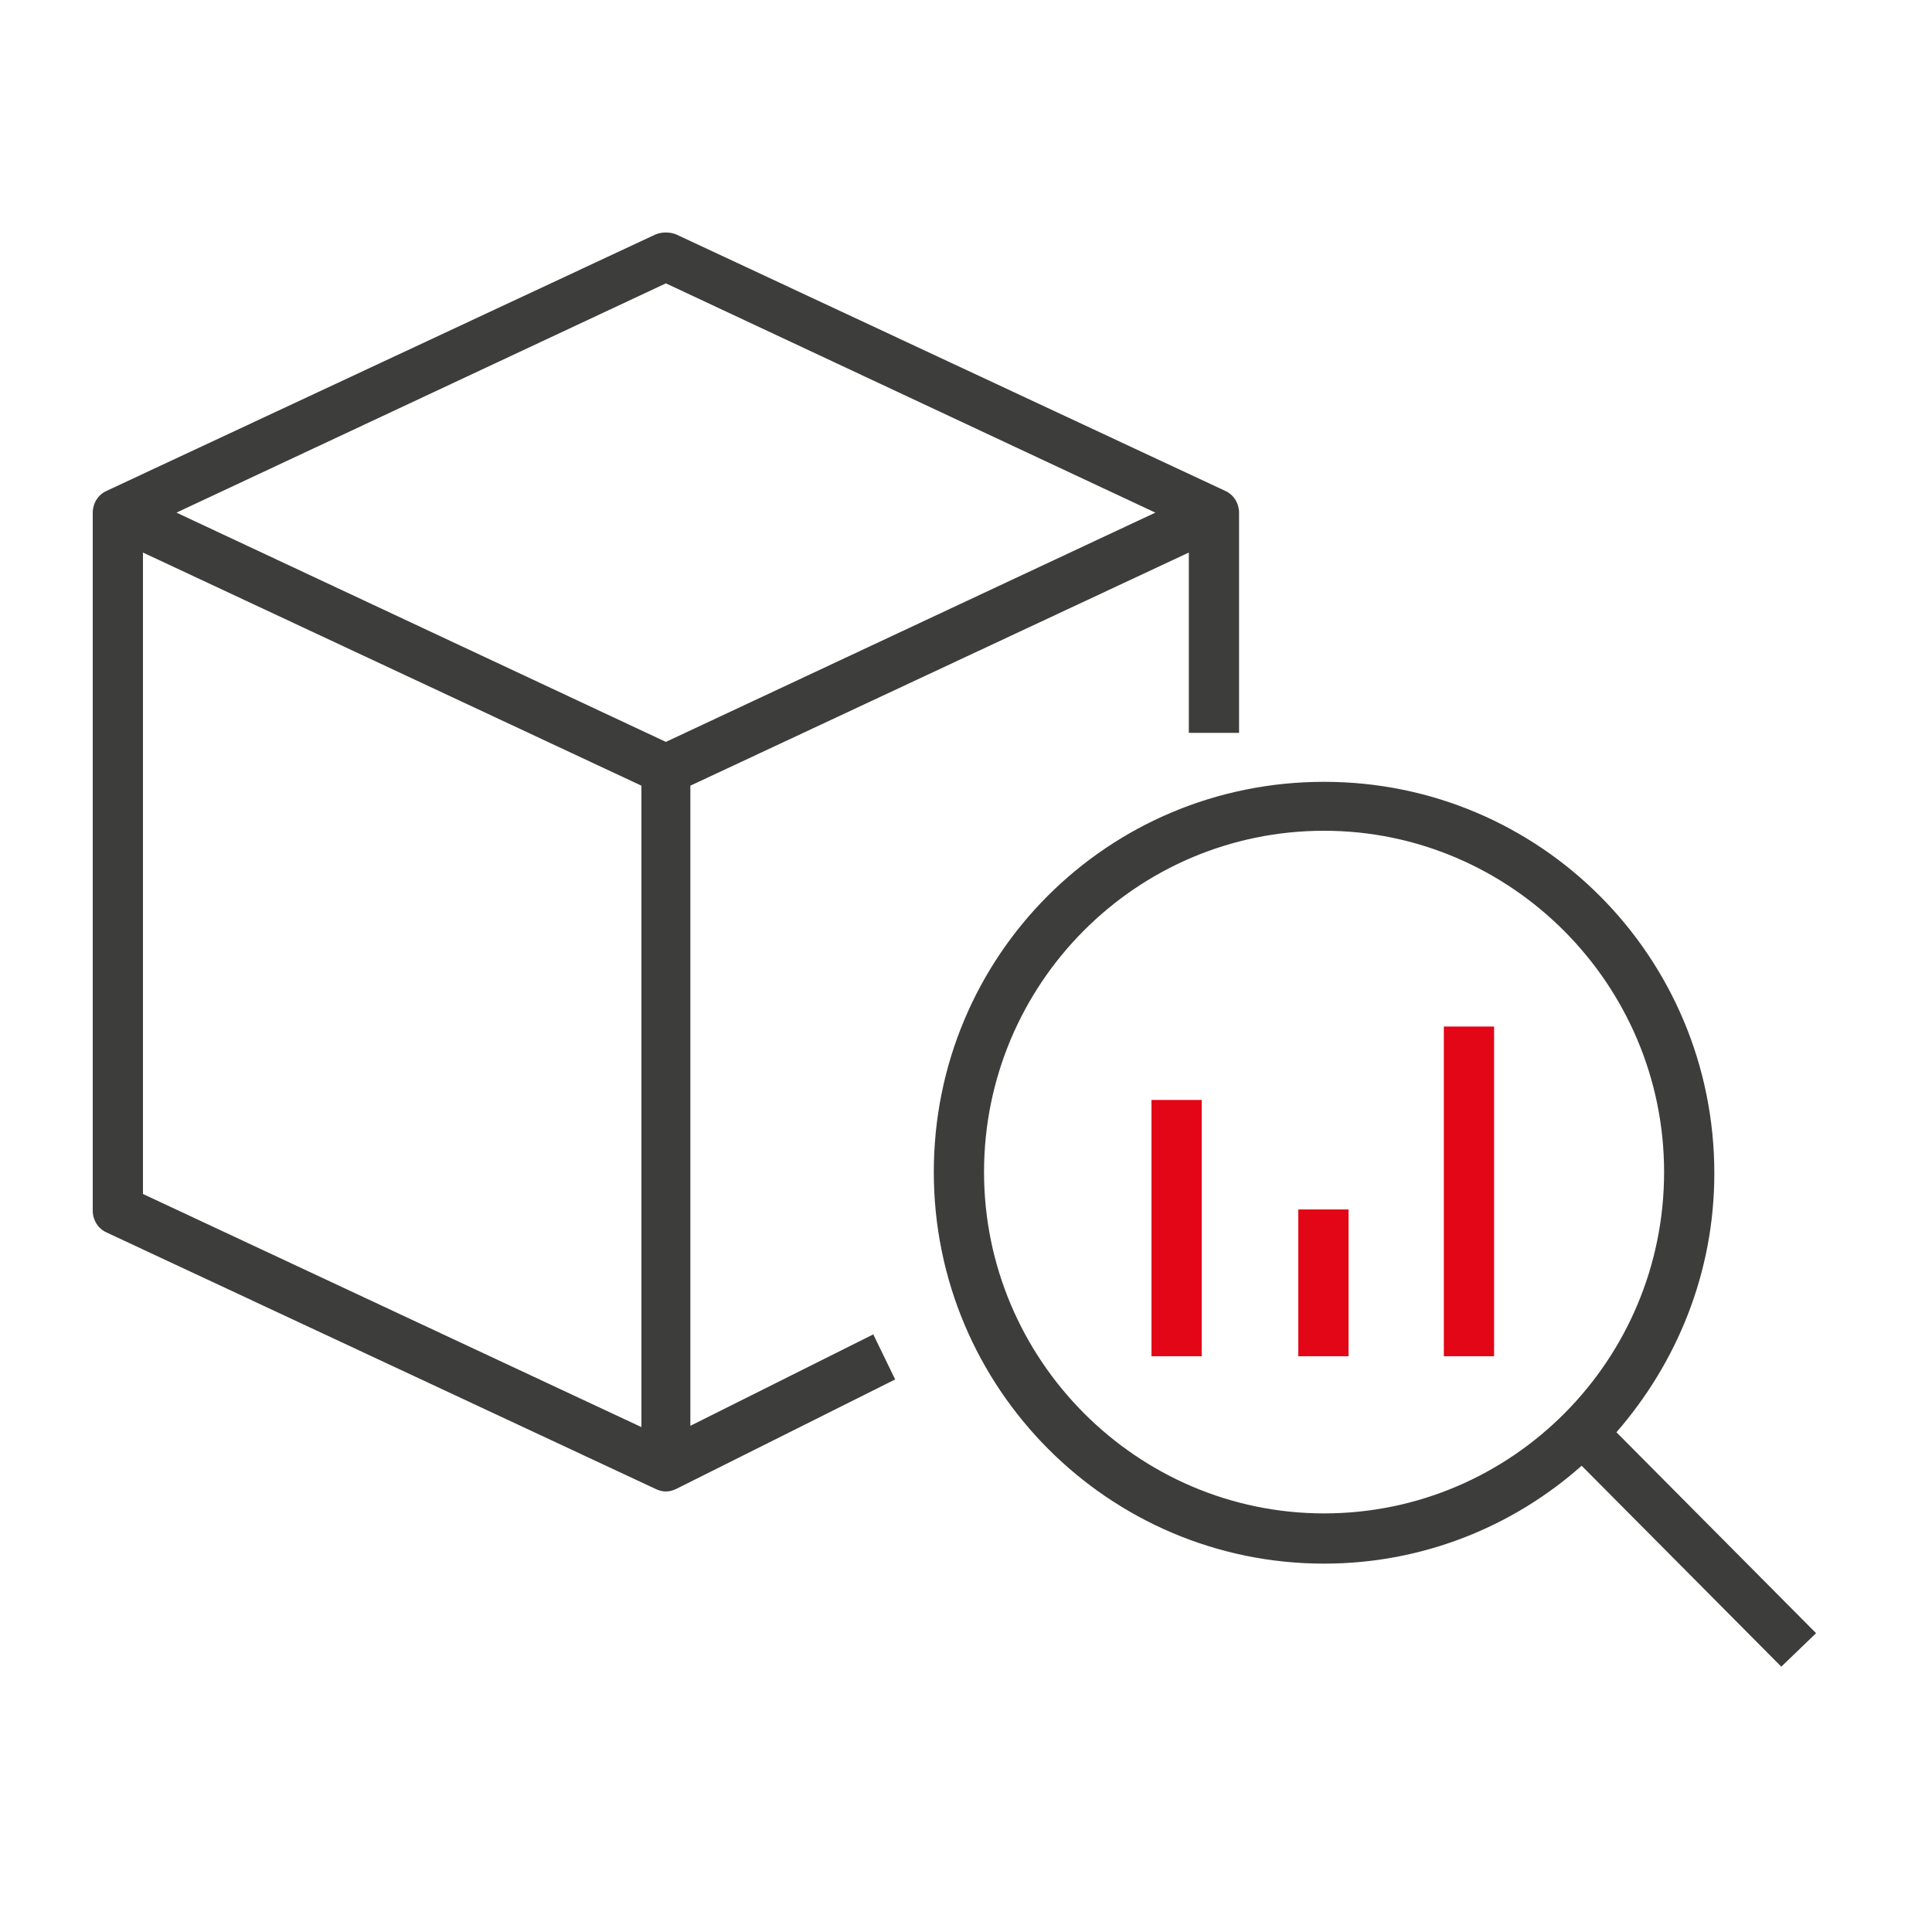
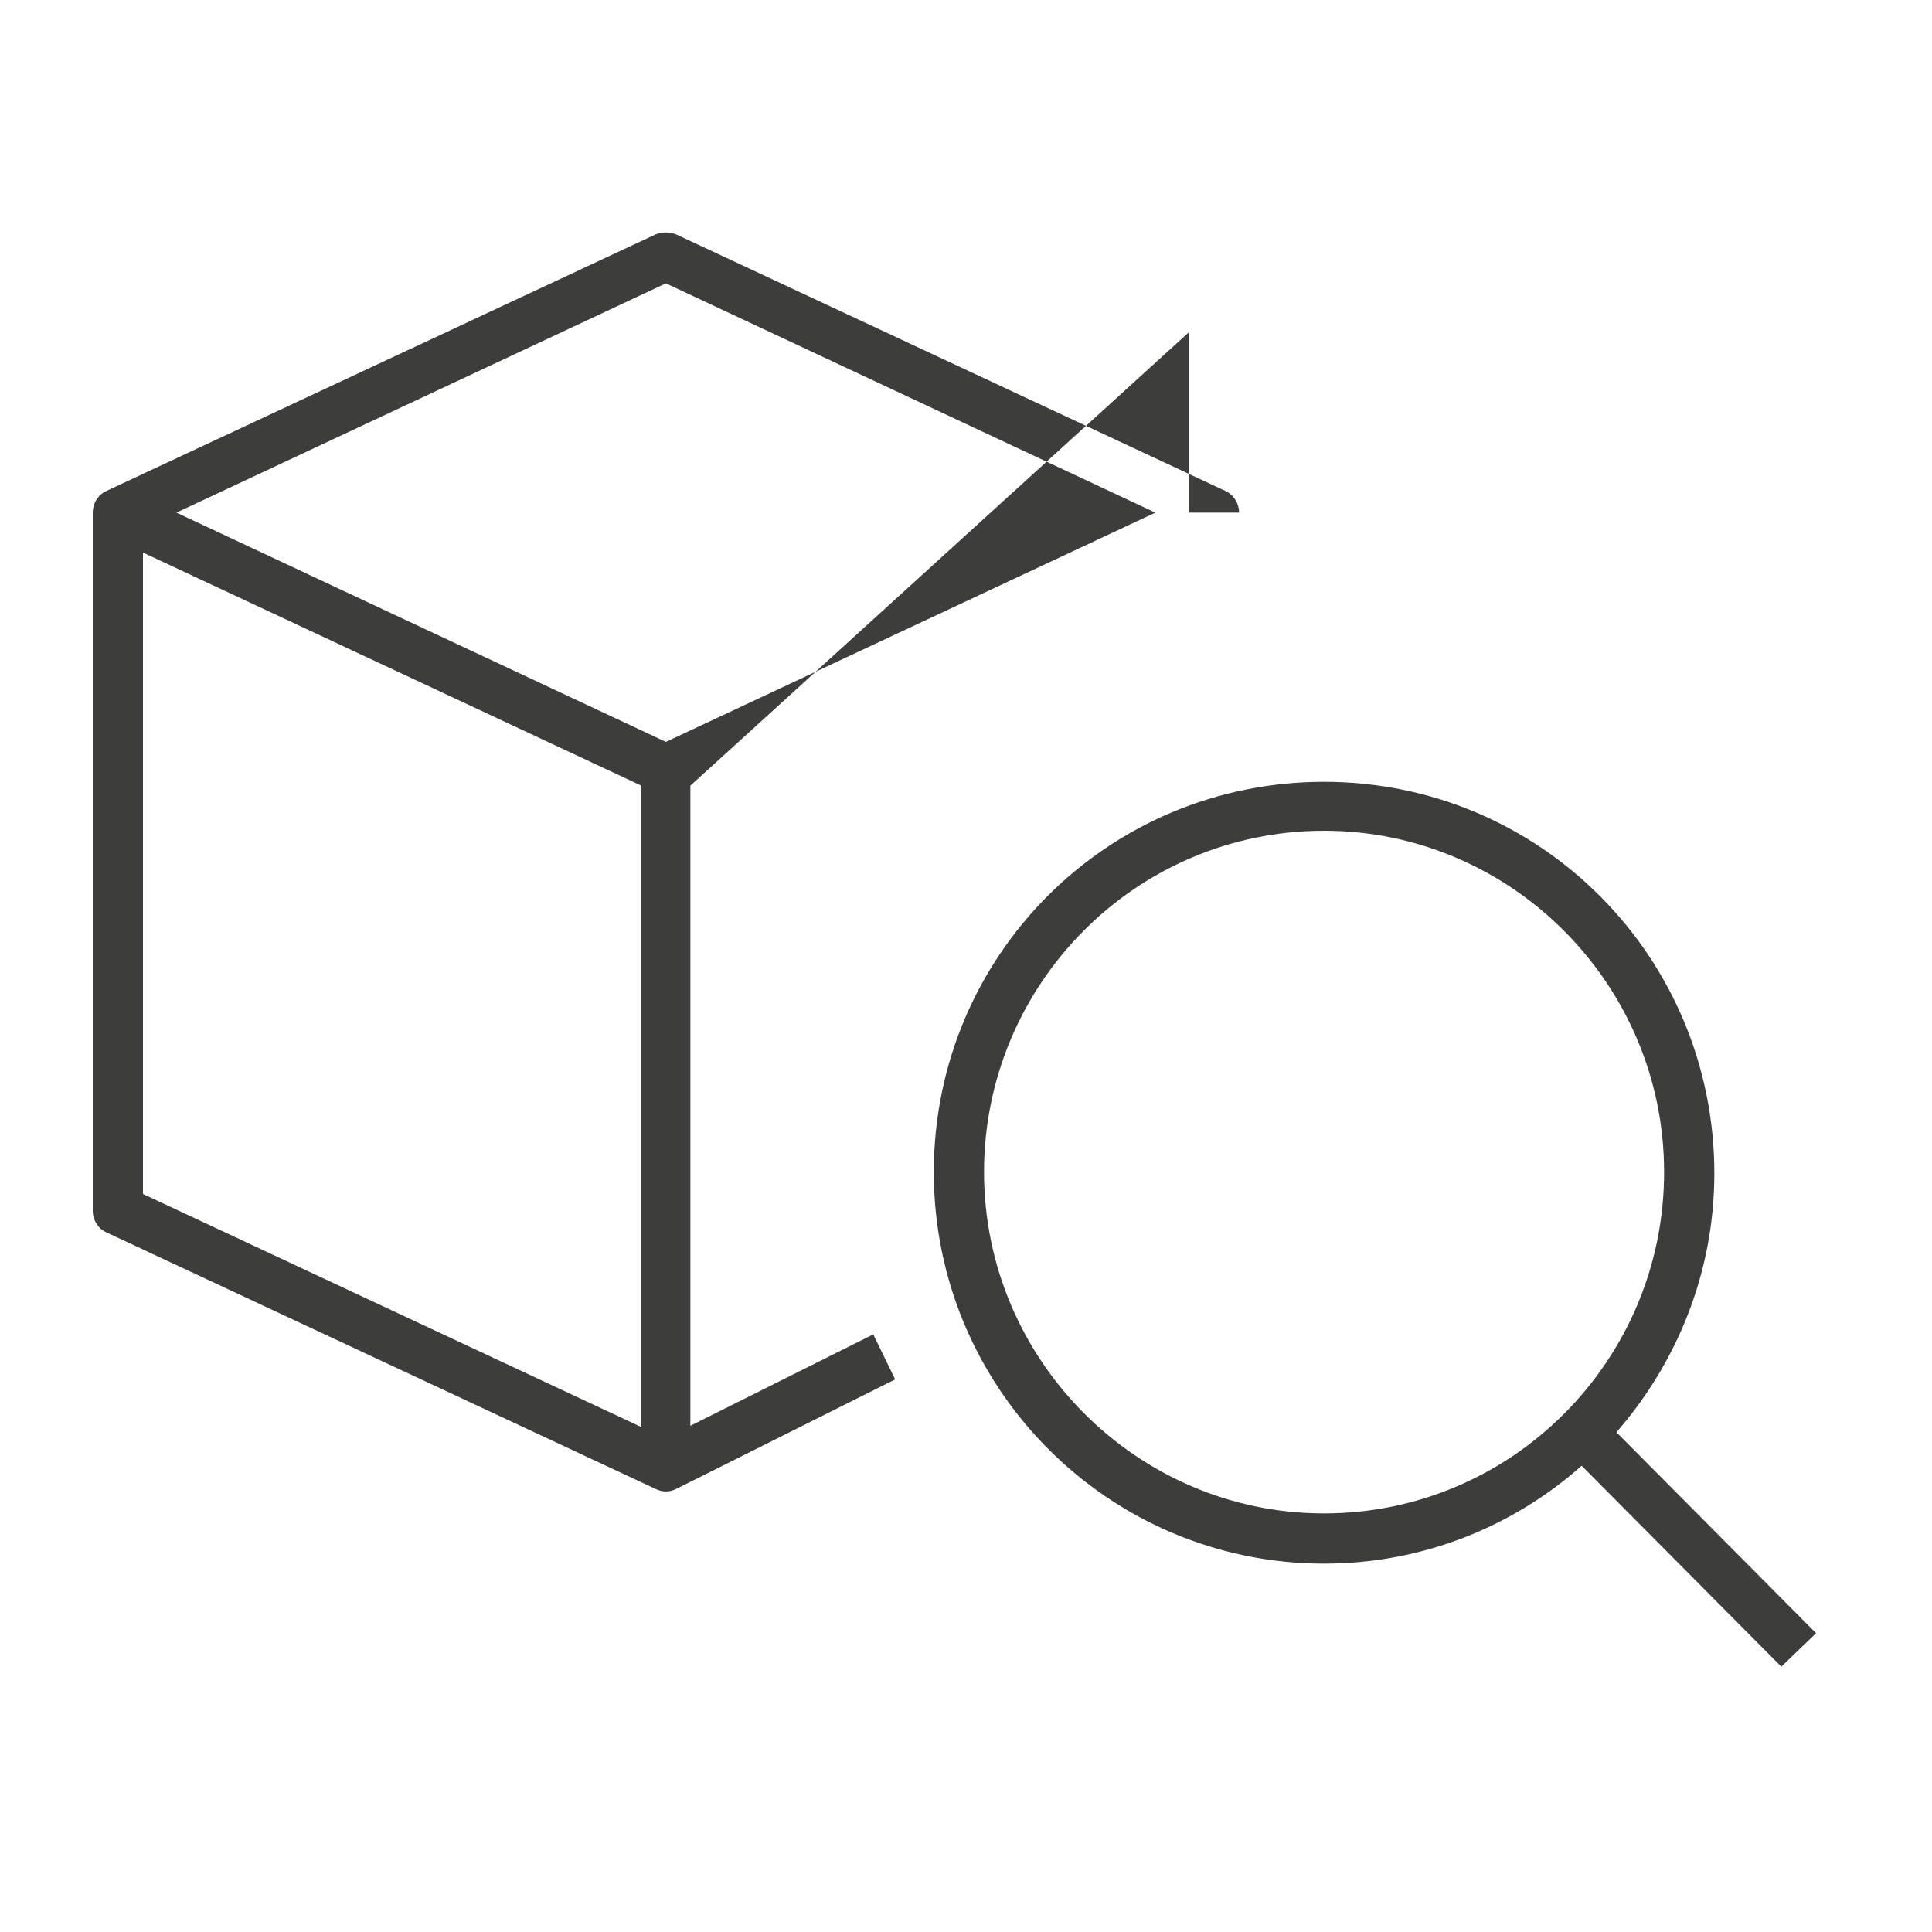
<svg xmlns="http://www.w3.org/2000/svg" version="1.1" id="Calque_1" x="0px" y="0px" viewBox="0 0 150 150" style="enable-background:new 0 0 150 150;" xml:space="preserve">
  <style type="text/css">
	.st0{fill:#3D3D3B;}
	.st1{fill:#E20616;}
</style>
-   <path class="st0" d="M138.3,129.4l-15.5-15.6c-5.3,4.7-12.3,7.6-20,7.6c-16.7,0-30.3-13.6-30.3-30.4S86,60.7,102.8,60.7  s30.3,13.6,30.3,30.4c0,7.7-2.9,14.7-7.6,20.1l15.5,15.6L138.3,129.4z M102.8,64.5c-14.6,0-26.4,11.9-26.4,26.5s11.9,26.5,26.4,26.5  c14.6,0,26.4-11.9,26.4-26.5S117.3,64.5,102.8,64.5z M51.7,115.8c-0.3,0-0.6-0.1-0.8-0.2L8.3,95.7c-0.7-0.3-1.1-1-1.1-1.7V39.8  c0-0.7,0.4-1.4,1.1-1.7l42.6-19.9c0.5-0.2,1.1-0.2,1.6,0l42.6,19.9c0.7,0.3,1.1,1,1.1,1.7v17.1h-3.9v-14L53.6,61v49.7l14.2-7.1  l1.7,3.5l-17,8.5C52.3,115.7,52,115.8,51.7,115.8z M11.1,92.7l38.7,18.1V61L11.1,42.9V92.7z M13.7,39.8l38,17.8l38-17.8L51.7,22  L13.7,39.8z" />
-   <path class="st1" d="M116,105.3h-3.9V79.7h3.9V105.3z M104.7,105.3h-3.9V93.9h3.9V105.3z M93.3,105.3h-3.9V85.4h3.9V105.3z" />
+   <path class="st0" d="M138.3,129.4l-15.5-15.6c-5.3,4.7-12.3,7.6-20,7.6c-16.7,0-30.3-13.6-30.3-30.4S86,60.7,102.8,60.7  s30.3,13.6,30.3,30.4c0,7.7-2.9,14.7-7.6,20.1l15.5,15.6L138.3,129.4z M102.8,64.5c-14.6,0-26.4,11.9-26.4,26.5s11.9,26.5,26.4,26.5  c14.6,0,26.4-11.9,26.4-26.5S117.3,64.5,102.8,64.5z M51.7,115.8c-0.3,0-0.6-0.1-0.8-0.2L8.3,95.7c-0.7-0.3-1.1-1-1.1-1.7V39.8  c0-0.7,0.4-1.4,1.1-1.7l42.6-19.9c0.5-0.2,1.1-0.2,1.6,0l42.6,19.9c0.7,0.3,1.1,1,1.1,1.7h-3.9v-14L53.6,61v49.7l14.2-7.1  l1.7,3.5l-17,8.5C52.3,115.7,52,115.8,51.7,115.8z M11.1,92.7l38.7,18.1V61L11.1,42.9V92.7z M13.7,39.8l38,17.8l38-17.8L51.7,22  L13.7,39.8z" />
</svg>